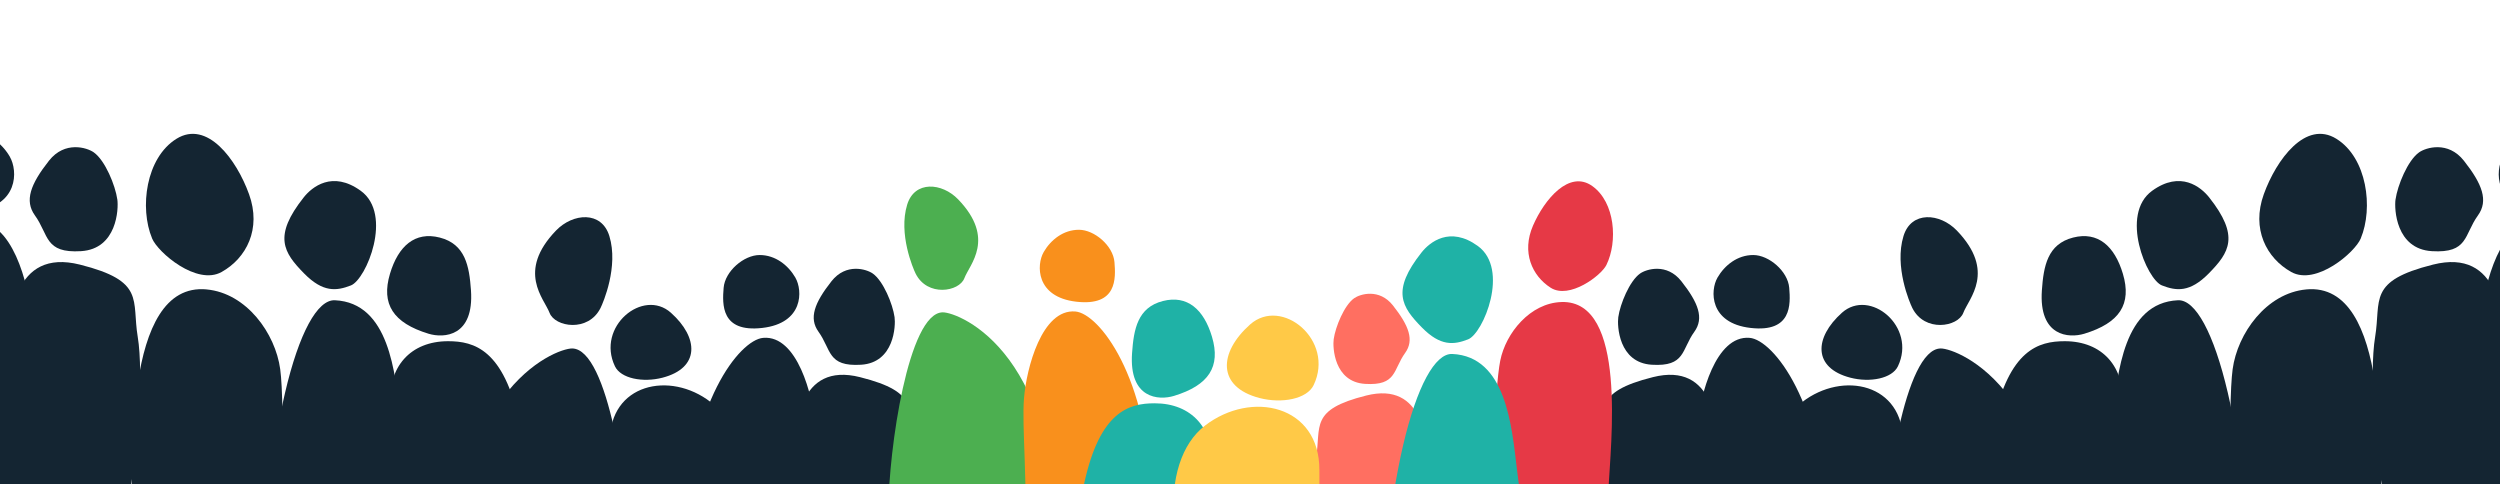
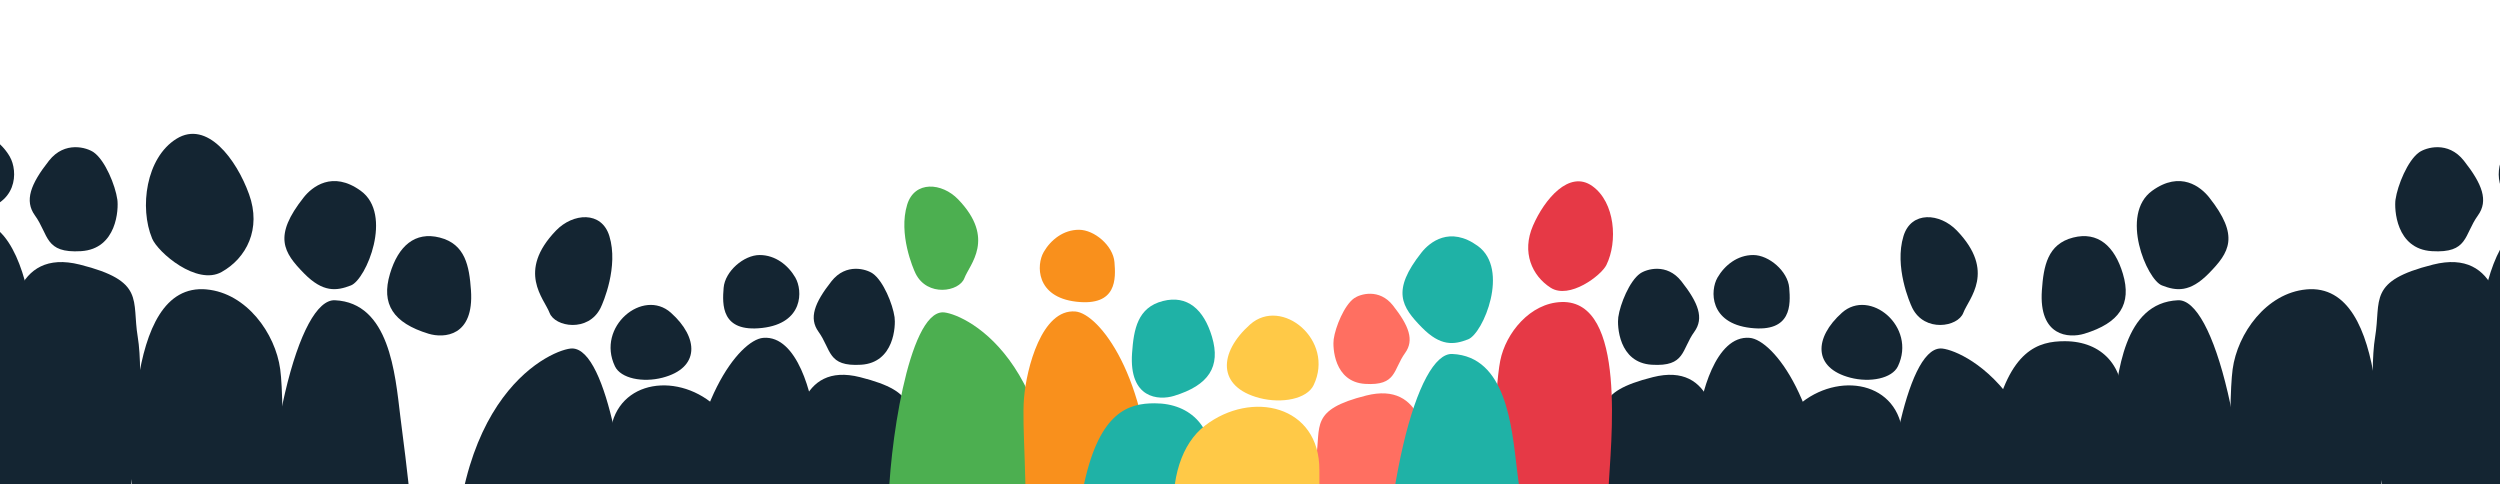
<svg xmlns="http://www.w3.org/2000/svg" width="1296" height="251" viewBox="0 0 1296 251" fill="none">
  <path d="M1195.55 150.026C1239.33 145.971 1233.91 241.61 1234.32 273.264C1234.7 303.16 1235.47 328.081 1225.58 370.393C1219.63 395.838 1217.16 422.421 1195.3 425.921C1173.43 429.422 1167.91 408.161 1160.89 330.995C1156.25 279.977 1154.89 209.982 1157.4 191.39C1159.92 172.799 1174.9 151.95 1195.57 150.038L1195.55 150.026Z" fill="#142532" />
-   <path d="M1223.81 123.606C1230.42 107.778 1227.07 81.785 1211.17 71.945C1195.27 62.093 1180.08 82.643 1173.56 100.67C1167.03 118.698 1174.96 133.858 1187.8 141.006C1200.62 148.167 1220.78 130.922 1223.83 123.605L1223.81 123.606Z" fill="#142532" />
  <path d="M1163.77 449.379C1163.25 432.154 1167.17 347.938 1167.17 333.813C1167.17 225.04 1147.15 154.81 1129.07 155.649C1100.81 156.943 1097.83 193.62 1095.16 215.74C1092.48 237.861 1084.97 287.474 1090.19 312.333C1095.42 337.192 1102.8 409.521 1103.08 424.066C1103.44 443.482 1114.96 487.467 1128.85 488.038C1147.43 488.795 1164.47 472.665 1163.77 449.379Z" fill="#142532" />
  <path d="M1144.97 141.804C1135.26 151.652 1128.28 150.906 1120.74 147.958C1112.83 144.869 1098.78 111.129 1115.67 98.904C1130.39 88.251 1140.97 96.969 1145.2 102.295C1161.15 122.434 1155.78 130.814 1144.97 141.804Z" fill="#142532" />
  <path d="M976.565 287.895C976.294 333.634 970.085 436.98 1007.92 436.283C1018.29 436.096 1065.37 337.916 1066.48 318.205C1072.97 203.245 1014.92 180.554 1006.04 180.644C987.43 180.839 976.752 254.596 976.565 287.895Z" fill="#142532" />
  <path d="M991.335 159.633C997.686 172.421 1015.01 169.55 1017.79 162.149C1020.57 154.748 1034.94 140.8 1014.41 119.497C1005.64 110.422 990.789 109.214 986.769 122.386C981.937 138.186 989.989 156.917 991.335 159.633Z" fill="#142532" />
  <path d="M907.002 175.14C919.355 176.157 945.412 209.262 946.901 272.775C947.871 314.325 940.985 355.495 939.382 370.452C937.246 390.479 933.128 416.72 914.689 423.541C896.587 430.236 879.216 361.356 880.622 311.416C882.027 261.476 878.753 236.167 880.018 220.617C881.282 205.067 889.364 173.685 906.988 175.14H907.002Z" fill="#142532" />
  <path d="M890.318 143.984C886.524 150.537 886.018 167.527 907.492 169.999C928.967 172.471 928.236 157.796 927.534 149.195C926.831 140.594 917.007 132.205 908.87 132.205C900.732 132.205 894.099 137.431 890.304 143.97L890.318 143.984Z" fill="#142532" />
  <path d="M970.335 367.352C997.47 354.008 986.056 321.568 986.507 228.844C986.658 199.005 955.459 192.065 934.286 208.407C913.113 224.75 913.09 272.156 948.641 324.239C964.037 346.799 949.335 377.687 970.335 367.352Z" fill="#142532" />
  <path d="M983.881 189.885C993.698 169.343 969.295 149.233 954.859 162.134C940.423 175.035 939.706 190.724 959.235 195.799C969.411 198.435 980.848 196.23 983.881 189.885Z" fill="#142532" />
  <path d="M1100.3 210.641C1098.57 233.696 1085.25 255.761 1095.95 263.02C1127.85 284.634 1130.12 321.33 1116.39 343.007C1092.61 380.53 1064.44 388.842 1056.07 382.586C1043.44 373.133 1063.63 354.641 1068.55 335.321C1080.28 289.273 1013.07 311.84 1033.38 218.89C1041.6 181.292 1056.71 176.879 1070.38 176.879C1089.76 176.879 1101.84 190.105 1100.3 210.628V210.641Z" fill="#142532" />
  <path d="M1074.71 123.146C1061.43 126.531 1059.39 137.952 1058.51 150.489C1056.84 174.535 1072.53 175.438 1080.54 172.993C1098.83 167.402 1105.2 157.66 1100.5 141.914C1096.2 127.521 1087.53 119.874 1074.71 123.146Z" fill="#142532" />
  <path d="M878.555 381.319C891.048 336.187 891.024 263.354 891.298 241.848C891.572 220.353 888.366 187.597 856.872 195.505C825.391 203.4 832.102 212.422 829.169 230.07C826.237 247.706 829.002 289.424 835.427 316.813C841.841 344.19 837.144 367.002 845.894 381.966C854.643 396.931 862.201 403.484 869.77 400.992C877.339 398.5 878.555 381.331 878.555 381.331V381.319Z" fill="#142532" />
  <path d="M838.922 164.365C838.302 168.774 839.017 188.028 856.302 189.082C873.789 190.148 871.607 181.33 878.366 171.961C883.421 164.94 880.5 157.056 871.619 145.794C864.05 136.197 853.453 139.516 850.21 141.805C844.739 145.662 839.864 157.691 838.934 164.353L838.922 164.365Z" fill="#142532" />
  <path d="M1315.61 115.097C1328.99 116.198 1357.23 152.071 1358.84 220.893C1359.89 265.918 1352.43 310.529 1350.69 326.736C1348.38 348.437 1343.92 376.872 1323.94 384.264C1304.32 391.518 1285.5 316.88 1287.02 262.765C1288.54 208.65 1285 181.225 1286.37 164.376C1287.74 147.526 1296.49 113.52 1315.59 115.097H1315.61Z" fill="#142532" />
  <path d="M1297.53 81.336C1293.42 88.437 1292.87 106.848 1316.14 109.526C1339.41 112.204 1338.62 96.303 1337.85 86.983C1337.09 77.663 1326.45 68.572 1317.63 68.572C1308.81 68.572 1301.62 74.235 1297.51 81.321L1297.53 81.336Z" fill="#142532" />
  <path d="M1284.78 338.512C1298.32 289.607 1298.29 210.685 1298.59 187.381C1298.89 164.09 1295.41 128.595 1261.29 137.164C1227.17 145.72 1234.44 155.496 1231.27 174.619C1228.09 193.73 1231.09 238.935 1238.05 268.614C1245 298.279 1239.91 322.998 1249.39 339.213C1258.87 355.429 1267.06 362.53 1275.26 359.83C1283.46 357.13 1284.78 338.525 1284.78 338.525V338.512Z" fill="#142532" />
  <path d="M1241.83 103.421C1241.16 108.199 1241.94 129.062 1260.67 130.204C1279.62 131.36 1277.25 121.804 1284.58 111.652C1290.05 104.044 1286.89 95.501 1277.27 83.298C1269.06 72.899 1257.58 76.495 1254.07 78.975C1248.14 83.155 1242.86 96.19 1241.85 103.408L1241.83 103.421Z" fill="#142532" />
  <path d="M107.114 150.026C63.338 145.971 68.756 241.61 68.349 273.264C67.969 303.16 67.191 328.081 77.082 370.393C83.032 395.838 85.505 422.421 107.363 425.921C129.235 429.422 134.756 408.161 141.774 330.995C146.417 279.977 147.779 209.982 145.261 191.39C142.744 172.799 127.767 151.95 107.1 150.038L107.114 150.026Z" fill="#142532" />
  <path d="M78.853 123.606C72.242 107.778 75.598 81.785 91.492 71.945C107.4 62.093 122.585 82.643 129.102 100.67C135.632 118.698 127.705 133.858 114.869 141.006C102.045 148.167 81.891 130.922 78.84 123.605L78.853 123.606Z" fill="#142532" />
  <path d="M138.898 449.379C139.413 432.154 135.499 347.938 135.499 333.813C135.499 225.04 155.516 154.81 173.599 155.649C201.856 156.943 204.832 193.62 207.51 215.74C210.188 237.861 217.696 287.474 212.477 312.333C207.247 337.192 199.865 409.521 199.59 424.066C199.224 443.482 187.71 487.467 173.816 488.038C155.241 488.795 138.199 472.665 138.898 449.379Z" fill="#142532" />
  <path d="M157.699 141.804C167.404 151.652 174.385 150.906 181.928 147.958C189.836 144.869 203.89 111.129 186.998 98.904C172.279 88.251 161.693 96.969 157.47 102.295C141.516 122.434 146.883 130.814 157.699 141.804Z" fill="#142532" />
  <path d="M326.101 287.895C326.372 333.634 332.581 436.98 294.749 436.283C284.375 436.096 237.296 337.916 236.187 318.205C229.695 203.245 287.746 180.554 296.627 180.644C315.236 180.839 325.914 254.596 326.101 287.895Z" fill="#142532" />
  <path d="M311.331 159.633C304.98 172.421 287.661 169.55 284.876 162.149C282.091 154.748 267.722 140.8 288.257 119.497C297.022 110.422 311.877 109.214 315.897 122.386C320.729 138.186 312.677 156.917 311.331 159.633Z" fill="#142532" />
  <path d="M395.664 175.14C383.311 176.157 357.254 209.262 355.765 272.775C354.795 314.325 361.681 355.495 363.284 370.452C365.42 390.479 369.538 416.72 387.977 423.541C406.079 430.236 423.45 361.356 422.044 311.416C420.639 261.476 423.913 236.167 422.648 220.617C421.384 205.067 413.302 173.685 395.678 175.14H395.664Z" fill="#142532" />
  <path d="M412.348 143.984C416.142 150.537 416.648 167.527 395.174 169.999C373.699 172.471 374.43 157.796 375.132 149.195C375.835 140.594 385.659 132.205 393.796 132.205C401.934 132.205 408.567 137.431 412.362 143.97L412.348 143.984Z" fill="#142532" />
  <path d="M332.331 367.352C305.196 354.008 316.61 321.568 316.159 228.844C316.008 199.005 347.207 192.065 368.38 208.407C389.553 224.75 389.576 272.156 354.025 324.239C338.629 346.799 353.331 377.687 332.331 367.352Z" fill="#142532" />
  <path d="M318.785 189.885C308.968 169.343 333.371 149.233 347.807 162.134C362.243 175.035 362.96 190.724 343.431 195.799C333.255 198.435 321.818 196.23 318.785 189.885Z" fill="#142532" />
-   <path d="M202.367 210.641C204.096 233.696 217.414 255.761 206.714 263.02C174.816 284.634 172.548 321.33 186.28 343.007C210.06 380.53 238.224 388.842 246.594 382.586C259.223 373.133 239.039 354.641 234.115 335.321C222.388 289.273 289.593 311.84 269.283 218.89C261.064 181.292 245.955 176.879 232.286 176.879C212.904 176.879 200.826 190.105 202.367 210.628V210.641Z" fill="#142532" />
  <path d="M227.952 123.146C241.233 126.531 243.275 137.952 244.152 150.489C245.831 174.535 230.132 175.438 222.126 172.993C203.834 167.402 197.469 157.66 202.168 141.914C206.465 127.521 215.135 119.874 227.952 123.146Z" fill="#142532" />
  <path d="M424.111 381.319C411.618 336.187 411.642 263.354 411.368 241.848C411.094 220.353 414.3 187.597 445.794 195.505C477.276 203.4 470.564 212.422 473.497 230.07C476.429 247.706 473.664 289.424 467.239 316.813C460.825 344.19 465.522 367.002 456.773 381.966C448.023 396.931 440.465 403.484 432.896 400.992C425.327 398.5 424.111 381.331 424.111 381.331V381.319Z" fill="#142532" />
  <path d="M463.744 164.365C464.364 168.774 463.649 188.028 446.364 189.082C428.877 190.148 431.059 181.33 424.3 171.961C419.245 164.94 422.166 157.056 431.047 145.794C438.616 136.197 449.213 139.516 452.456 141.805C457.927 145.662 462.802 157.691 463.732 164.353L463.744 164.365Z" fill="#142532" />
  <path d="M-12.94 115.097C-26.326 116.198 -54.561 152.071 -56.175 220.893C-57.226 265.918 -49.764 310.529 -48.028 326.736C-45.713 348.437 -41.251 376.872 -21.27 384.264C-1.655 391.518 17.168 316.88 15.645 262.765C14.122 208.65 17.671 181.225 16.3 164.376C14.929 147.526 6.173 113.52 -12.925 115.097H-12.94Z" fill="#142532" />
  <path d="M5.138 81.336C9.25 88.437 9.798 106.848 -13.472 109.526C-36.742 112.204 -35.95 96.303 -35.188 86.983C-34.427 77.663 -23.782 68.572 -14.964 68.572C-6.147 68.572 1.041 74.235 5.153 81.321L5.138 81.336Z" fill="#142532" />
  <path d="M17.884 338.512C4.347 289.607 4.373 210.685 4.076 187.381C3.779 164.09 7.254 128.595 41.38 137.164C75.494 145.72 68.222 155.496 71.399 174.619C74.577 193.73 71.58 238.935 64.618 268.614C57.668 298.279 62.758 322.998 53.277 339.213C43.796 355.429 35.606 362.53 27.404 359.83C19.202 357.13 17.884 338.525 17.884 338.525V338.512Z" fill="#142532" />
  <path d="M60.831 103.421C61.503 108.199 60.728 129.062 41.998 130.204C23.049 131.36 25.413 121.804 18.089 111.652C12.612 104.044 15.777 95.501 25.4 83.298C33.602 72.899 45.085 76.495 48.599 78.975C54.528 83.155 59.811 96.19 60.818 103.408L60.831 103.421Z" fill="#142532" />
  <path d="M728.623 379.582C740.359 337.188 740.337 268.774 740.594 248.573C740.852 228.383 737.839 197.614 708.252 205.042C678.675 212.458 684.98 220.932 682.225 237.51C679.47 254.076 682.068 293.263 688.104 318.99C694.13 344.706 689.717 366.133 697.937 380.19C706.157 394.246 713.257 400.402 720.369 398.061C727.48 395.721 728.623 379.593 728.623 379.593V379.582Z" fill="#FF6F61" />
  <path d="M691.387 175.791C690.805 179.933 691.477 198.018 707.716 199.008C724.145 200.01 722.095 191.727 728.445 182.926C733.193 176.331 730.45 168.926 722.106 158.347C714.995 149.333 705.039 152.45 701.993 154.6C696.853 158.223 692.272 169.523 691.399 175.78L691.387 175.791Z" fill="#FF6F61" />
  <path d="M460.514 264.635C460.254 308.443 454.317 407.424 490.496 406.757C500.417 406.577 545.44 312.544 546.501 293.665C552.709 183.56 497.193 161.828 488.7 161.914C470.904 162.101 460.693 232.742 460.514 264.635Z" fill="#4CAF50" />
  <path d="M474.639 141.79C480.712 154.038 497.275 151.289 499.938 144.2C502.601 137.112 516.343 123.752 496.705 103.35C488.323 94.657 474.117 93.5 470.272 106.116C465.651 121.249 473.351 139.188 474.639 141.79Z" fill="#4CAF50" />
  <path d="M809.463 156.564C843.799 155.509 834.969 229.836 833.762 254.541C832.618 277.875 832.026 297.349 822.274 329.87C816.409 349.428 813.201 370.04 795.985 371.718C778.759 373.395 775.477 356.548 773.72 296.03C772.555 256.018 774.863 201.365 777.722 186.987C780.58 172.609 793.264 157.071 809.474 156.575L809.463 156.564Z" fill="#E63946" />
  <path d="M832.776 137.32C838.694 125.295 837.328 104.862 825.407 96.423C813.474 87.973 800.642 103.269 794.692 117.014C788.731 130.759 794.184 142.964 803.85 149.156C813.506 155.359 830.055 142.88 832.786 137.32H832.776Z" fill="#E63946" />
  <path d="M718.628 473.32C719.136 456.324 715.274 373.228 715.274 359.291C715.274 251.966 735.025 182.67 752.867 183.498C780.749 184.774 783.685 220.963 786.327 242.789C788.97 264.615 796.378 313.569 791.228 338.097C786.067 362.626 778.784 433.992 778.513 448.343C778.151 467.501 766.791 510.901 753.082 511.464C734.754 512.212 717.939 496.296 718.628 473.32Z" fill="#1FB2A6" />
  <path d="M737.179 169.837C746.755 179.554 753.643 178.818 761.085 175.909C768.888 172.861 782.756 139.57 766.088 127.507C751.566 116.996 741.12 125.598 736.953 130.853C721.211 150.725 726.507 158.993 737.179 169.837Z" fill="#1FB2A6" />
  <path d="M557.478 161.477C569.667 162.481 595.377 195.145 596.847 257.813C597.804 298.811 591.009 339.433 589.428 354.191C587.32 373.951 583.257 399.843 565.063 406.574C547.202 413.18 530.063 345.216 531.449 295.941C532.836 246.665 529.605 221.692 530.853 206.349C532.101 191.007 540.075 160.042 557.464 161.477H557.478Z" fill="#F9901C" />
  <path d="M541.017 130.736C537.272 137.202 536.773 153.966 557.962 156.405C579.151 158.844 578.43 144.365 577.737 135.878C577.044 127.391 567.35 119.114 559.321 119.114C551.292 119.114 544.747 124.27 541.003 130.722L541.017 130.736Z" fill="#F9901C" />
  <path d="M628.091 242.38C626.386 265.128 613.245 286.9 623.802 294.062C655.276 315.389 657.513 351.596 643.965 372.984C620.501 410.009 592.711 418.21 584.453 412.037C571.992 402.71 591.908 384.464 596.766 365.402C608.337 319.966 542.026 342.232 562.065 250.519C570.175 213.421 585.084 209.067 598.571 209.067C617.695 209.067 629.612 222.117 628.091 242.367V242.38Z" fill="#1FB2A6" />
  <path d="M602.847 156.049C589.743 159.389 587.728 170.658 586.862 183.028C585.206 206.754 600.696 207.645 608.595 205.233C626.644 199.716 632.924 190.104 628.288 174.567C624.048 160.366 615.493 152.82 602.847 156.049Z" fill="#1FB2A6" />
  <path d="M665.603 400.635C696.417 385.523 683.455 348.784 683.968 243.774C684.138 209.981 648.71 202.121 624.667 220.629C600.623 239.137 600.597 292.824 640.968 351.809C658.451 377.359 641.756 412.34 665.603 400.635Z" fill="#FFC947" />
  <path d="M680.985 199.652C692.133 176.388 664.422 153.613 648.029 168.224C631.636 182.835 630.821 200.603 652.998 206.35C664.553 209.335 677.541 206.838 680.985 199.652Z" fill="#FFC947" />
</svg>